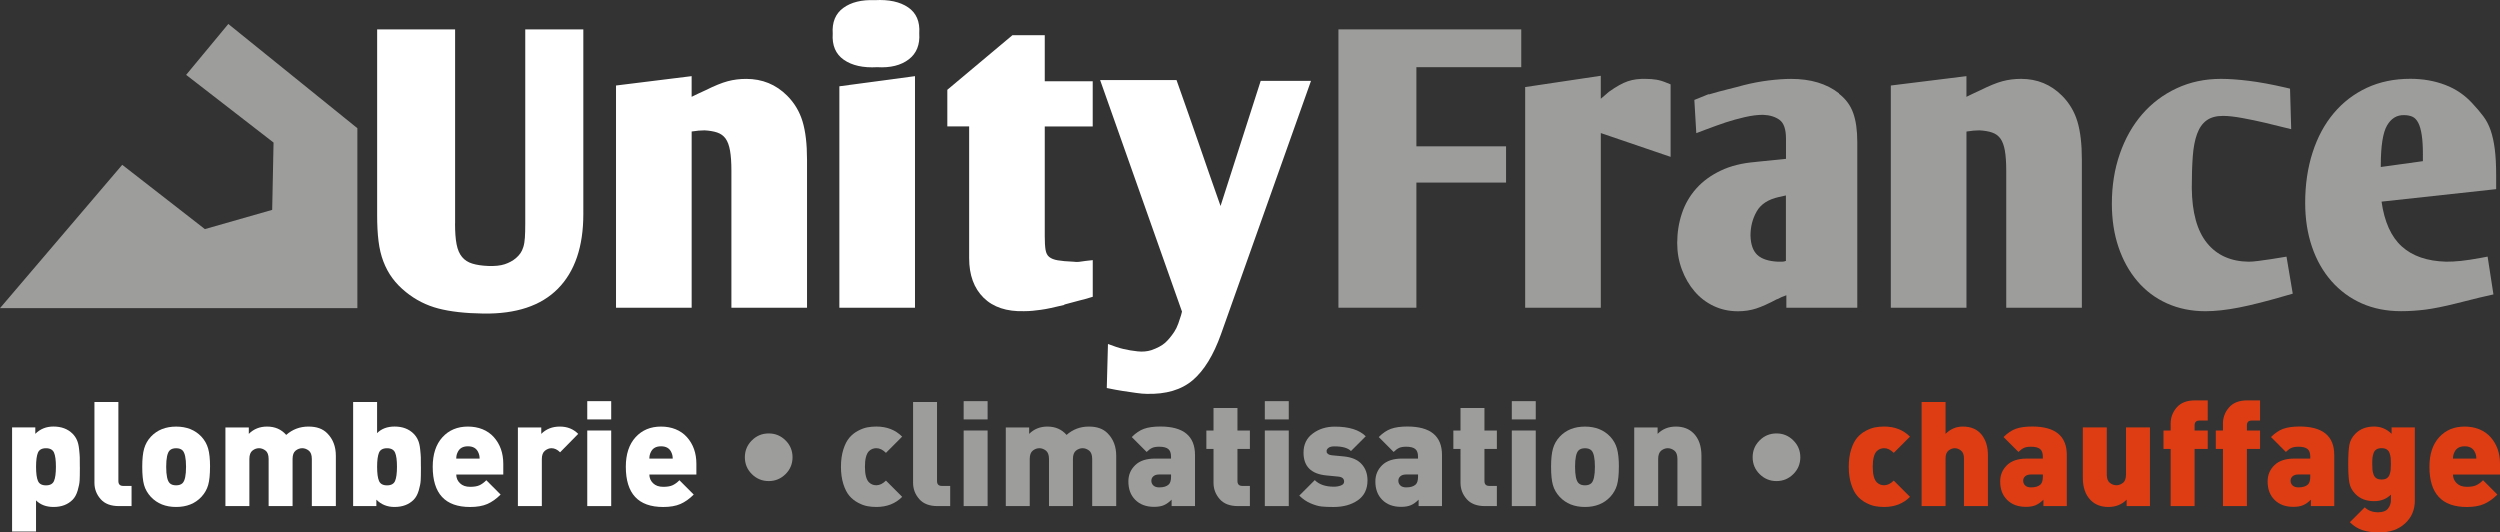
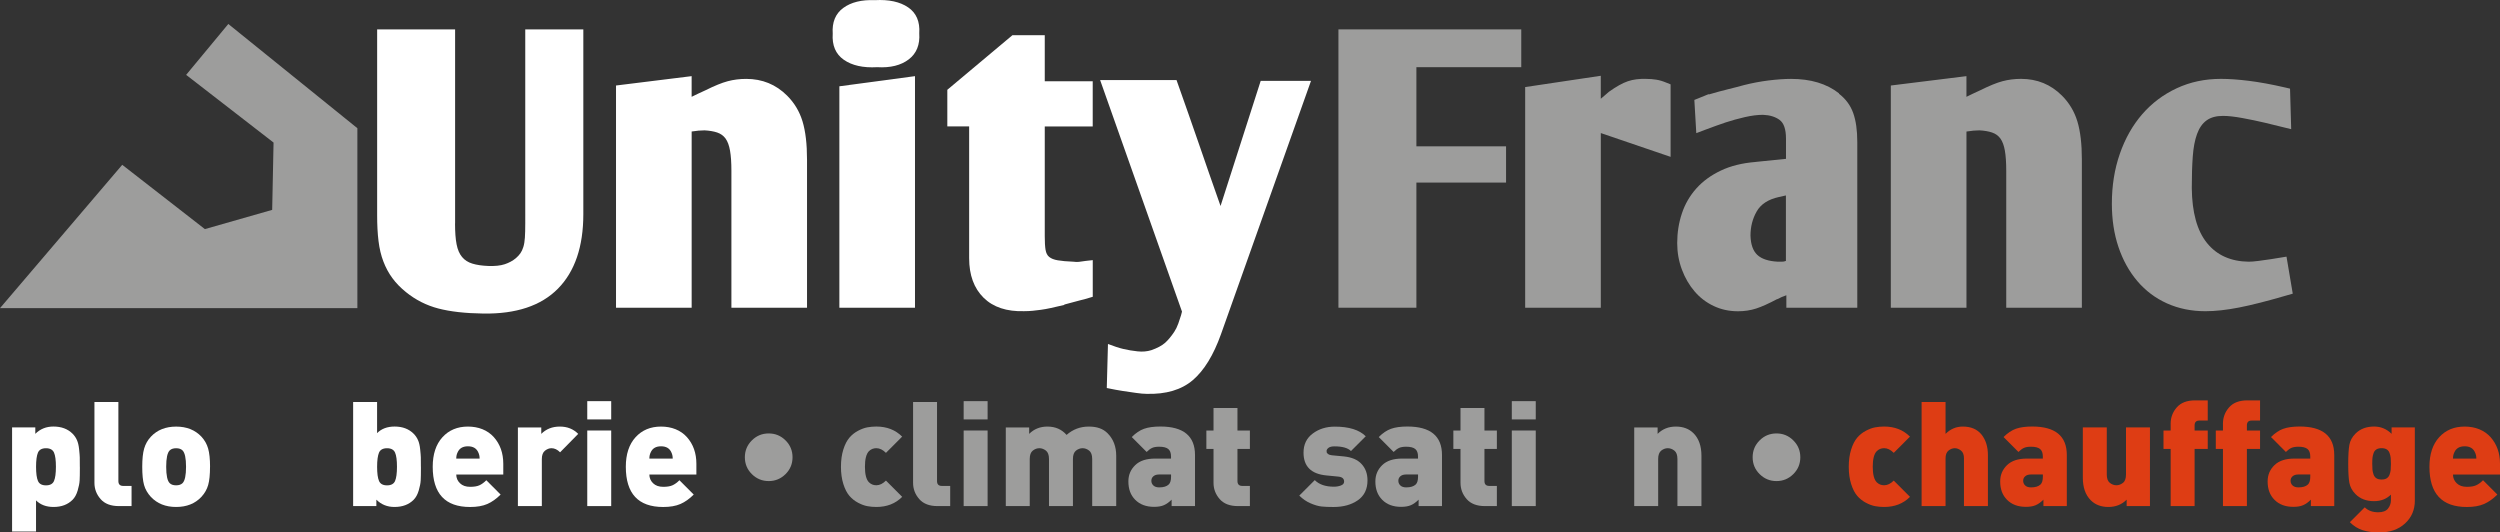
<svg xmlns="http://www.w3.org/2000/svg" id="Layer_1" viewBox="0 0 800.75 170.53">
  <rect x="0" y="0" width="800.75" height="170.53" fill="#333333" stroke="none" />
  <defs>
    <style>.cls-1{fill:#de3d14;}.cls-1,.cls-2,.cls-3{stroke-width:0px;}.cls-2{fill:#9d9d9c;}.cls-3{fill:#fff;}</style>
  </defs>
  <polygon class="cls-2" points="0 98.7 114.47 98.7 114.47 41.07 73.13 7.68 59.62 23.98 87.62 45.66 87.18 67.22 65.62 73.38 39.15 52.79 0 98.7" />
  <path class="cls-3" d="M145.75,71.59c0,2.75.16,4.97.5,6.68.33,1.71.92,3.06,1.75,4.05.83,1,1.94,1.71,3.31,2.12,1.37.42,3.06.67,5.06.75,2.16.08,3.93-.1,5.31-.56,1.37-.46,2.56-1.1,3.56-1.94.58-.5,1.06-1.02,1.44-1.56.38-.54.69-1.2.94-2,.25-.79.42-1.79.5-2.99.08-1.21.12-2.77.12-4.68V9.41h18.6v59.18c0,10.41-2.71,18.35-8.11,23.85-5.41,5.49-13.4,8.16-23.97,7.99-5.74-.08-10.53-.62-14.36-1.62s-7.28-2.75-10.36-5.24c-1.75-1.41-3.21-2.91-4.37-4.5-1.17-1.58-2.12-3.35-2.87-5.31-.75-1.95-1.27-4.14-1.56-6.55-.3-2.41-.44-5.16-.44-8.24V9.41h24.97v62.18Z" />
  <path class="cls-3" d="M197.31,98.56V27.39l24.22-3v6.62c.66-.33,1.35-.66,2.06-1,.7-.33,1.52-.7,2.43-1.12,2.83-1.41,5.18-2.37,7.06-2.87,1.87-.5,3.85-.75,5.93-.75,5.16,0,9.53,1.79,13.11,5.37,2.33,2.33,3.97,5.08,4.93,8.24.96,3.17,1.44,7.24,1.44,12.24v47.44h-24.22v-43.82c0-2.67-.15-4.83-.44-6.49-.29-1.66-.77-2.95-1.43-3.87-.67-.92-1.56-1.56-2.69-1.94-1.12-.38-2.48-.6-4.05-.69-1.17,0-2.54.12-4.12.37v56.44h-24.22Z" />
  <path class="cls-3" d="M294.44,10.66c.25,3.66-.87,6.45-3.37,8.36s-5.87,2.75-10.11,2.5c-4.5.25-8.06-.54-10.68-2.37-2.62-1.83-3.81-4.62-3.56-8.36-.25-3.66.88-6.41,3.37-8.24s5.87-2.67,10.11-2.5c4.5-.25,8.06.52,10.68,2.31,2.62,1.79,3.81,4.56,3.56,8.3ZM268.85,27.64l24.22-3.25v74.17h-24.22V27.64Z" />
  <path class="cls-3" d="M334.89,80.01c.17,1.04.56,1.81,1.19,2.31.63.5,1.54.86,2.75,1.06,1.2.21,2.85.36,4.93.44.67.08,1.25.11,1.75.06.5-.04,1.25-.14,2.25-.31l2.25-.25v11.74c-2.17.67-3.5,1.04-4,1.12l-5.12,1.37v.12c-1.75.42-3.21.75-4.37,1-1.17.25-2.21.44-3.12.56s-1.79.23-2.62.31-1.75.13-2.75.13c-5.58.16-9.91-1.27-12.99-4.31-3.08-3.04-4.62-7.26-4.62-12.67v-42.2h-6.99v-11.73l20.85-17.48h10.36v14.74h15.36v14.48h-15.36v35.21c0,1.83.08,3.27.25,4.31Z" />
  <path class="cls-3" d="M419.92,25.89l-28.84,81.16c-2.41,6.74-5.43,11.65-9.05,14.73-3.62,3.08-8.55,4.54-14.8,4.37-.83,0-1.98-.1-3.43-.31-1.46-.21-2.87-.42-4.24-.62-1.37-.21-3.06-.52-5.06-.94l.38-14.11c1.91.75,3.58,1.29,4.99,1.62,1.41.33,2.91.58,4.5.75,1.58.17,3.04.04,4.37-.37,1.91-.67,3.37-1.44,4.37-2.31,1-.88,1.99-2.06,2.99-3.56.5-.75.94-1.64,1.31-2.68s.66-1.91.87-2.62.31-1.1.31-1.19l-26.22-74.16h24.47c1.41,3.99,2.64,7.47,3.68,10.43,1.04,2.95,2.16,6.18,3.37,9.67,1.21,3.5,2.33,6.74,3.37,9.74,1.04,3,2.26,6.49,3.68,10.49l12.86-40.08h16.11Z" />
  <path class="cls-2" d="M428.7,9.41h58.56v12.11h-33.59v25.35h28.72v11.61h-28.72v40.08h-24.97V9.41Z" />
  <path class="cls-2" d="M512.73,98.56h-24.22V27.89l24.22-3.62v7.37l2.62-2.25c2.33-1.66,4.35-2.79,6.06-3.37,1.7-.58,3.68-.83,5.93-.75,1.08,0,2.14.08,3.19.25,1.04.17,2.14.5,3.31,1l1.25.5v23.22l-22.35-7.62v55.94Z" />
  <path class="cls-2" d="M543.32,42.62l-.62-10.61,4.62-1.87v.12c2.25-.66,4.31-1.23,6.18-1.68,1.87-.46,3.56-.89,5.05-1.31,2.58-.66,5.23-1.16,7.93-1.5,2.7-.33,5.1-.5,7.18-.5,6.32,0,11.44,1.54,15.36,4.62v.13c2.17,1.67,3.69,3.73,4.56,6.18.88,2.45,1.31,5.55,1.31,9.3v53.07h-22.72v-4c-1,.33-1.96.75-2.87,1.25h-.12c-2.67,1.42-4.89,2.42-6.68,3s-3.73.88-5.81.88c-2.83,0-5.43-.56-7.8-1.69-2.37-1.12-4.42-2.68-6.12-4.68-1.71-2-3.06-4.32-4.06-6.99s-1.5-5.5-1.5-8.49c0-3.33.5-6.49,1.5-9.49s2.54-5.66,4.62-7.99c2.08-2.33,4.7-4.24,7.87-5.74,3.16-1.5,6.87-2.41,11.11-2.75h-.13l9.87-1v-6.49c0-2.99-.69-4.99-2.06-5.99-1.37-1-3.14-1.54-5.31-1.62-1.75,0-3.7.25-5.87.75-2.17.5-4.18,1.06-6.06,1.68-1.87.63-4.14,1.44-6.8,2.44l-2.62,1ZM569.79,63.1c-3.41.75-5.79,2.29-7.12,4.62s-1.99,4.91-1.99,7.74c.08,2.83.81,4.89,2.18,6.18,1.37,1.29,3.56,2.02,6.55,2.18h1.37c.42,0,.83-.08,1.25-.25v-20.97l-2.25.5Z" />
  <path class="cls-2" d="M605.63,98.56V27.39l24.22-3v6.62c.67-.33,1.35-.67,2.06-1s1.52-.71,2.44-1.13c2.83-1.41,5.18-2.37,7.06-2.87,1.87-.5,3.85-.75,5.93-.75,5.16,0,9.53,1.79,13.11,5.37,2.33,2.33,3.97,5.08,4.93,8.24.96,3.17,1.44,7.24,1.44,12.24v47.45h-24.22v-43.83c0-2.67-.15-4.83-.44-6.49-.29-1.66-.77-2.95-1.43-3.87-.67-.91-1.56-1.56-2.69-1.93-1.12-.38-2.48-.61-4.06-.69-1.17,0-2.54.13-4.12.38v56.44h-24.22Z" />
  <path class="cls-2" d="M733.86,41.37c-3.33-.83-6.14-1.52-8.43-2.06-2.29-.54-4.68-1.04-7.18-1.5-2.5-.46-4.58-.69-6.24-.69-2.17,0-3.91.48-5.24,1.44-1.33.96-2.35,2.42-3.06,4.37s-1.17,4.37-1.37,7.24c-.21,2.87-.31,6.22-.31,10.05.08,7.83,1.7,13.7,4.87,17.61,3.16,3.92,7.62,5.91,13.36,5.99.75,0,1.79-.08,3.12-.25,1.33-.16,2.66-.35,4-.56,1.33-.2,3-.48,4.99-.81l2,11.86-1.75.5c-6.24,1.83-11.38,3.14-15.42,3.93-4.04.79-7.64,1.19-10.8,1.19-4.5,0-8.59-.84-12.3-2.5-3.7-1.67-6.87-4.04-9.49-7.12-2.62-3.08-4.64-6.72-6.06-10.92s-2.12-8.84-2.12-13.92c0-5.74.85-11.07,2.56-15.98,1.71-4.91,4.1-9.13,7.18-12.68,3.08-3.54,6.76-6.3,11.05-8.3s9.01-3,14.17-3c2.58,0,5.56.21,8.93.63,3.37.42,7.22,1.12,11.55,2.12l1.63.38.37,12.99Z" />
-   <path class="cls-2" d="M783.42,83.82c1.58,0,3.19-.08,4.81-.25,1.62-.16,3.81-.5,6.55-1l2-.38,1.87,12.11-4.37,1-7.49,1.87c-4,1-7.3,1.66-9.93,2-2.62.33-5.23.5-7.8.5-4.66,0-8.87-.84-12.61-2.5-3.74-1.67-6.97-4.04-9.68-7.12-2.71-3.08-4.79-6.74-6.24-10.99-1.45-4.24-2.18-8.95-2.18-14.11,0-5.82.79-11.19,2.37-16.11,1.58-4.91,3.85-9.11,6.8-12.61,2.95-3.5,6.49-6.2,10.61-8.12,4.12-1.91,8.76-2.87,13.92-2.87,4,0,7.7.65,11.11,1.94,3.41,1.29,6.32,3.27,8.74,5.93,1.33,1.41,2.5,2.79,3.5,4.12s1.79,2.85,2.37,4.56,1.02,3.7,1.31,5.99c.29,2.29.44,5.1.44,8.43v4.37l-36.71,4c.92,6.49,3.08,11.28,6.49,14.36,3.41,3.08,8.12,4.7,14.11,4.87ZM776.06,49.74c0-2.66-.12-4.83-.38-6.49-.25-1.66-.62-2.98-1.12-3.93s-1.12-1.6-1.87-1.94c-.75-.33-1.63-.5-2.63-.5-2.33-.08-4.16,1.02-5.49,3.31-1.33,2.29-2,6.56-2,12.8v.5l13.48-1.87v-1.87Z" />
  <path class="cls-3" d="M25.58,149.51v.56c0,1.62-.02,2.89-.07,3.79s-.26,1.99-.63,3.25c-.38,1.27-.92,2.26-1.64,2.98-1.53,1.53-3.56,2.29-6.08,2.29-2.34,0-4.21-.7-5.62-2.11v9.97H3.87v-33.34h7.44v2.06c1.56-1.56,3.49-2.34,5.8-2.34,2.56,0,4.6.77,6.13,2.29.59.59,1.06,1.27,1.4,2.04.34.76.58,1.75.7,2.95.12,1.2.2,2.06.21,2.58.01.51.02,1.52.02,3.02ZM17.3,154.05c.4-.93.61-2.45.61-4.54s-.2-3.61-.61-4.54c-.41-.93-1.27-1.4-2.57-1.4s-2.17.47-2.57,1.4c-.4.94-.61,2.45-.61,4.54s.2,3.61.61,4.54c.4.94,1.27,1.41,2.57,1.41s2.17-.47,2.57-1.41Z" />
  <path class="cls-3" d="M42.14,162.1h-4.07c-2.59,0-4.54-.75-5.85-2.25s-1.97-3.23-1.97-5.2v-25.89h7.67v25.33c0,1.03.51,1.55,1.55,1.55h2.67v6.46Z" />
  <path class="cls-3" d="M67.27,149.51c0,2.5-.2,4.44-.59,5.83s-1.12,2.66-2.17,3.81c-2.03,2.16-4.73,3.23-8.1,3.23s-6.06-1.08-8.09-3.23c-1.06-1.16-1.79-2.42-2.18-3.81s-.58-3.33-.58-5.83.2-4.41.61-5.83c.41-1.42,1.12-2.69,2.16-3.81,2.03-2.16,4.72-3.23,8.09-3.23s6.07,1.08,8.1,3.23c1.03,1.12,1.75,2.4,2.15,3.81.4,1.42.61,3.37.61,5.83ZM59.59,149.51c0-2.75-.38-4.5-1.12-5.24-.47-.47-1.16-.7-2.06-.7s-1.59.23-2.06.7c-.75.75-1.12,2.5-1.12,5.24s.37,4.5,1.12,5.24c.47.47,1.15.7,2.06.7s1.59-.24,2.06-.7c.75-.75,1.12-2.5,1.12-5.24Z" />
-   <path class="cls-3" d="M107.55,162.1h-7.67v-15.08c0-1.28-.33-2.18-.98-2.69-.65-.51-1.36-.77-2.1-.77s-1.45.26-2.11.77c-.65.51-.98,1.41-.98,2.69v15.08h-7.67v-15.08c0-1.28-.33-2.18-.98-2.69-.66-.51-1.36-.77-2.11-.77s-1.45.26-2.1.77-.98,1.41-.98,2.69v15.08h-7.67v-25.19h7.49v2.06c1.56-1.56,3.51-2.34,5.85-2.34,2.53,0,4.57.89,6.13,2.67,2.02-1.78,4.4-2.67,7.11-2.67s4.6.72,6.03,2.15c1.84,1.85,2.76,4.25,2.76,7.21v16.11Z" />
  <path class="cls-3" d="M134.82,149.51v.56c0,1.62-.02,2.89-.07,3.79s-.26,1.99-.63,3.25c-.38,1.27-.92,2.26-1.64,2.98-1.53,1.53-3.57,2.29-6.13,2.29-2.31,0-4.24-.78-5.8-2.34v2.06h-7.44v-33.34h7.67v9.97c1.4-1.41,3.28-2.11,5.62-2.11,2.53,0,4.55.77,6.08,2.29.59.59,1.06,1.27,1.4,2.04.34.76.58,1.75.7,2.95.12,1.2.2,2.06.21,2.58.01.51.02,1.52.02,3.02ZM126.54,154.05c.4-.93.61-2.45.61-4.54s-.2-3.61-.61-4.54c-.41-.93-1.27-1.4-2.57-1.4s-2.17.47-2.57,1.4c-.4.94-.61,2.45-.61,4.54s.2,3.61.61,4.54c.4.94,1.27,1.41,2.57,1.41s2.17-.47,2.57-1.41Z" />
  <path class="cls-3" d="M161.2,151.99h-15.06c0,1.09.4,2.02,1.19,2.79.79.77,1.88,1.15,3.25,1.15,1.25,0,2.24-.16,2.97-.49.73-.33,1.47-.86,2.22-1.62l4.58,4.59c-1.37,1.37-2.79,2.38-4.26,3.02-1.47.64-3.31.96-5.52.96-7.99,0-11.97-4.29-11.97-12.88,0-4.03,1.04-7.18,3.11-9.46,2.07-2.28,4.8-3.42,8.16-3.42s6.29,1.13,8.31,3.39c2.01,2.26,3.02,5.11,3.02,8.54v3.42ZM153.62,146.89c0-.75-.14-1.4-.42-1.97-.56-1.31-1.67-1.97-3.32-1.97s-2.76.66-3.32,1.97c-.28.56-.42,1.21-.42,1.97h7.49Z" />
  <path class="cls-3" d="M185.2,138.97l-5.8,5.9c-.87-.88-1.79-1.31-2.76-1.31-.72,0-1.41.27-2.08.79-.67.53-1.01,1.42-1.01,2.67v15.08h-7.67v-25.19h7.49v2.06c1.56-1.56,3.54-2.34,5.94-2.34s4.33.78,5.89,2.34Z" />
  <path class="cls-3" d="M195.77,134.34h-7.67v-5.85h7.67v5.85ZM195.77,162.1h-7.67v-24.21h7.67v24.21Z" />
  <path class="cls-3" d="M223.05,151.99h-15.06c0,1.09.4,2.02,1.19,2.79.79.77,1.88,1.15,3.25,1.15,1.25,0,2.24-.16,2.97-.49.73-.33,1.47-.86,2.22-1.62l4.58,4.59c-1.37,1.37-2.79,2.38-4.26,3.02-1.47.64-3.31.96-5.52.96-7.99,0-11.97-4.29-11.97-12.88,0-4.03,1.04-7.18,3.11-9.46,2.07-2.28,4.8-3.42,8.16-3.42s6.29,1.13,8.31,3.39c2.01,2.26,3.02,5.11,3.02,8.54v3.42ZM215.47,146.89c0-.75-.14-1.4-.42-1.97-.56-1.31-1.67-1.97-3.32-1.97s-2.76.66-3.32,1.97c-.28.56-.42,1.21-.42,1.97h7.49Z" />
  <path class="cls-2" d="M251.6,141.05c1.5,1.48,2.25,3.29,2.25,5.41s-.75,3.93-2.25,5.41c-1.5,1.48-3.29,2.22-5.38,2.22s-3.89-.74-5.39-2.22c-1.5-1.48-2.25-3.29-2.25-5.41s.75-3.92,2.25-5.41,3.29-2.22,5.39-2.22,3.89.74,5.38,2.22Z" />
  <path class="cls-2" d="M288.96,159.15c-2.15,2.16-4.91,3.23-8.28,3.23-1,0-1.96-.09-2.88-.26s-1.91-.54-2.97-1.1c-1.06-.56-1.98-1.29-2.76-2.2-.78-.9-1.43-2.16-1.94-3.77-.51-1.61-.77-3.46-.77-5.55s.26-3.94.77-5.55c.51-1.6,1.16-2.86,1.94-3.77.78-.91,1.7-1.64,2.76-2.2,1.06-.56,2.05-.93,2.97-1.1.92-.17,1.88-.26,2.88-.26,3.37,0,6.13,1.08,8.28,3.23l-5.19,5.2c-1-1-2.03-1.5-3.09-1.5-.93,0-1.73.33-2.38.98-.84.88-1.26,2.53-1.26,4.96s.42,4.09,1.26,4.96c.66.66,1.45.98,2.38.98,1.06,0,2.09-.5,3.09-1.5l5.19,5.2Z" />
  <path class="cls-2" d="M304.35,162.1h-4.07c-2.59,0-4.54-.75-5.85-2.25s-1.97-3.23-1.97-5.2v-25.89h7.67v25.33c0,1.03.51,1.55,1.55,1.55h2.67v6.46Z" />
  <path class="cls-2" d="M316.33,134.34h-7.67v-5.85h7.67v5.85ZM316.33,162.1h-7.67v-24.21h7.67v24.21Z" />
  <path class="cls-2" d="M357.5,162.1h-7.67v-15.08c0-1.28-.33-2.18-.98-2.69-.65-.51-1.36-.77-2.1-.77s-1.45.26-2.11.77c-.65.51-.98,1.41-.98,2.69v15.08h-7.67v-15.08c0-1.28-.33-2.18-.98-2.69-.66-.51-1.36-.77-2.11-.77s-1.45.26-2.1.77-.98,1.41-.98,2.69v15.08h-7.67v-25.19h7.49v2.06c1.56-1.56,3.51-2.34,5.85-2.34,2.53,0,4.57.89,6.13,2.67,2.02-1.78,4.4-2.67,7.11-2.67s4.6.72,6.03,2.15c1.84,1.85,2.76,4.25,2.76,7.21v16.11Z" />
  <path class="cls-2" d="M382.76,162.1h-7.49v-2.06c-.81.81-1.63,1.4-2.46,1.76-.82.36-1.88.54-3.16.54-2.52,0-4.54-.75-6.03-2.25s-2.2-3.43-2.2-5.9c0-2.06.73-3.79,2.18-5.2,1.45-1.41,3.58-2.11,6.38-2.11h5.1v-.66c0-1.12-.3-1.93-.89-2.41-.59-.48-1.56-.73-2.9-.73-.93,0-1.68.12-2.24.37-.56.25-1.16.69-1.78,1.31l-4.77-4.78c1.28-1.28,2.59-2.16,3.93-2.64s3.09-.73,5.24-.73c7.39,0,11.09,3.04,11.09,9.13v16.34ZM375.09,152.64v-.66h-3.88c-.75,0-1.34.19-1.78.57-.44.37-.65.86-.65,1.45s.22,1.09.65,1.5c.44.41,1.06.61,1.87.61,1.37,0,2.39-.31,3.04-.93.5-.47.75-1.31.75-2.53Z" />
  <path class="cls-2" d="M400.35,162.1h-3.84c-2.59,0-4.54-.75-5.85-2.25s-1.97-3.23-1.97-5.2v-10.86h-2.29v-5.9h2.29v-7.21h7.67v7.21h3.98v5.9h-3.98v10.3c0,1.03.52,1.55,1.55,1.55h2.43v6.46Z" />
-   <path class="cls-2" d="M412.79,134.34h-7.67v-5.85h7.67v5.85ZM412.79,162.1h-7.67v-24.21h7.67v24.21Z" />
  <path class="cls-2" d="M438.01,153.86c0,2.81-1.03,4.93-3.09,6.37-2.06,1.44-4.66,2.16-7.81,2.16-1.56,0-2.84-.05-3.84-.16-1-.11-2.16-.44-3.48-1.01-1.33-.56-2.53-1.39-3.63-2.48l4.96-4.96c1.4,1.41,3.45,2.11,6.13,2.11.78,0,1.52-.12,2.22-.38.7-.25,1.05-.67,1.05-1.26,0-.94-.61-1.47-1.82-1.59l-3.88-.38c-4.87-.47-7.3-2.9-7.3-7.3,0-2.62.99-4.66,2.97-6.13,1.98-1.47,4.33-2.2,7.04-2.2,4.55,0,7.86,1.03,9.92,3.09l-4.73,4.73c-1-1-2.77-1.5-5.33-1.5-.84,0-1.47.16-1.87.47-.4.31-.61.64-.61.98,0,.19,0,.35.03.47.01.12.16.3.42.51.27.22.66.36,1.19.42l3.88.37c2.53.25,4.42,1.06,5.68,2.44,1.27,1.37,1.9,3.12,1.9,5.24Z" />
  <path class="cls-2" d="M461.87,162.1h-7.49v-2.06c-.81.81-1.63,1.4-2.46,1.76-.82.36-1.88.54-3.16.54-2.52,0-4.54-.75-6.03-2.25s-2.2-3.43-2.2-5.9c0-2.06.73-3.79,2.18-5.2,1.45-1.41,3.58-2.11,6.38-2.11h5.1v-.66c0-1.12-.3-1.93-.89-2.41-.59-.48-1.56-.73-2.9-.73-.93,0-1.68.12-2.24.37-.56.25-1.16.69-1.78,1.31l-4.77-4.78c1.28-1.28,2.59-2.16,3.93-2.64s3.09-.73,5.24-.73c7.39,0,11.09,3.04,11.09,9.13v16.34ZM454.2,152.64v-.66h-3.88c-.75,0-1.34.19-1.78.57-.44.37-.65.86-.65,1.45s.22,1.09.65,1.5c.44.41,1.06.61,1.87.61,1.37,0,2.39-.31,3.04-.93.5-.47.75-1.31.75-2.53Z" />
  <path class="cls-2" d="M479.46,162.1h-3.84c-2.59,0-4.54-.75-5.85-2.25-1.31-1.5-1.97-3.23-1.97-5.2v-10.86h-2.29v-5.9h2.29v-7.21h7.67v7.21h3.98v5.9h-3.98v10.3c0,1.03.52,1.55,1.55,1.55h2.43v6.46Z" />
  <path class="cls-2" d="M491.9,134.34h-7.67v-5.85h7.67v5.85ZM491.9,162.1h-7.67v-24.21h7.67v24.21Z" />
-   <path class="cls-2" d="M518.52,149.51c0,2.5-.2,4.44-.59,5.83s-1.12,2.66-2.17,3.81c-2.03,2.16-4.73,3.23-8.1,3.23s-6.06-1.08-8.09-3.23c-1.06-1.16-1.79-2.42-2.18-3.81s-.58-3.33-.58-5.83.2-4.41.61-5.83c.41-1.42,1.12-2.69,2.16-3.81,2.03-2.16,4.72-3.23,8.09-3.23s6.07,1.08,8.1,3.23c1.03,1.12,1.75,2.4,2.15,3.81.4,1.42.61,3.37.61,5.83ZM510.85,149.51c0-2.75-.38-4.5-1.12-5.24-.47-.47-1.16-.7-2.06-.7s-1.59.23-2.06.7c-.75.75-1.12,2.5-1.12,5.24s.37,4.5,1.12,5.24c.47.47,1.15.7,2.06.7s1.59-.24,2.06-.7c.75-.75,1.12-2.5,1.12-5.24Z" />
  <path class="cls-2" d="M544.95,162.1h-7.67v-15.08c0-1.28-.33-2.18-.98-2.69-.66-.51-1.36-.77-2.11-.77s-1.45.26-2.1.77-.98,1.41-.98,2.69v15.08h-7.67v-25.19h7.49v2.06c1.56-1.56,3.51-2.34,5.85-2.34s4.23.72,5.66,2.15c1.68,1.69,2.53,4.09,2.53,7.21v16.11Z" />
  <path class="cls-2" d="M574.39,141.05c1.5,1.48,2.25,3.29,2.25,5.41s-.75,3.93-2.25,5.41c-1.5,1.48-3.29,2.22-5.38,2.22s-3.89-.74-5.39-2.22c-1.5-1.48-2.25-3.29-2.25-5.41s.75-3.92,2.25-5.41,3.29-2.22,5.39-2.22,3.89.74,5.38,2.22Z" />
  <path class="cls-1" d="M611.76,159.15c-2.15,2.16-4.91,3.23-8.28,3.23-1,0-1.96-.09-2.88-.26s-1.91-.54-2.97-1.1c-1.06-.56-1.98-1.29-2.76-2.2-.78-.9-1.43-2.16-1.94-3.77-.51-1.61-.77-3.46-.77-5.55s.26-3.94.77-5.55c.51-1.6,1.16-2.86,1.94-3.77.78-.91,1.7-1.64,2.76-2.2,1.06-.56,2.05-.93,2.97-1.1.92-.17,1.88-.26,2.88-.26,3.37,0,6.13,1.08,8.28,3.23l-5.19,5.2c-1-1-2.03-1.5-3.09-1.5-.93,0-1.73.33-2.38.98-.84.88-1.26,2.53-1.26,4.96s.42,4.09,1.26,4.96c.66.66,1.45.98,2.38.98,1.06,0,2.09-.5,3.09-1.5l5.19,5.2Z" />
  <path class="cls-1" d="M636.73,162.1h-7.67v-15.26c0-1.19-.32-2.03-.96-2.53s-1.3-.75-1.99-.75-1.35.25-1.99.75c-.64.5-.96,1.34-.96,2.53v15.26h-7.67v-33.34h7.67v10.21c1.56-1.56,3.4-2.34,5.52-2.34,2.62,0,4.62.85,5.99,2.55,1.37,1.7,2.06,3.89,2.06,6.58v16.34Z" />
  <path class="cls-1" d="M662,162.1h-7.49v-2.06c-.81.81-1.63,1.4-2.46,1.76-.82.36-1.88.54-3.16.54-2.52,0-4.54-.75-6.03-2.25s-2.2-3.43-2.2-5.9c0-2.06.73-3.79,2.18-5.2,1.45-1.41,3.58-2.11,6.38-2.11h5.1v-.66c0-1.12-.3-1.93-.89-2.41-.59-.48-1.56-.73-2.9-.73-.93,0-1.68.12-2.24.37-.56.25-1.16.69-1.78,1.31l-4.77-4.78c1.28-1.28,2.59-2.16,3.93-2.64s3.09-.73,5.24-.73c7.39,0,11.09,3.04,11.09,9.13v16.34ZM654.33,152.64v-.66h-3.88c-.75,0-1.34.19-1.78.57-.44.37-.65.86-.65,1.45s.22,1.09.65,1.5c.44.41,1.06.61,1.87.61,1.37,0,2.39-.31,3.04-.93.5-.47.75-1.31.75-2.53Z" />
  <path class="cls-1" d="M688.66,162.1h-7.49v-2.06c-1.56,1.56-3.51,2.34-5.85,2.34s-4.23-.72-5.66-2.16c-1.68-1.68-2.53-4.09-2.53-7.21v-16.11h7.67v15.07c0,1.28.33,2.18.98,2.69.65.51,1.36.77,2.1.77s1.45-.26,2.1-.77c.66-.51.98-1.41.98-2.69v-15.07h7.67v25.19Z" />
  <path class="cls-1" d="M707.14,143.79h-4.21v18.31h-7.67v-18.31h-2.29v-5.9h2.29v-2.2c0-1.97.65-3.7,1.96-5.2,1.31-1.5,3.26-2.25,5.85-2.25h4.07v6.46h-2.67c-1.03,0-1.54.52-1.54,1.55v1.64h4.21v5.9Z" />
  <path class="cls-1" d="M723.89,143.79h-4.21v18.31h-7.67v-18.31h-2.29v-5.9h2.29v-2.2c0-1.97.65-3.7,1.96-5.2,1.31-1.5,3.26-2.25,5.85-2.25h4.07v6.46h-2.67c-1.03,0-1.54.52-1.54,1.55v1.64h4.21v5.9Z" />
  <path class="cls-1" d="M747.66,162.1h-7.49v-2.06c-.81.81-1.63,1.4-2.46,1.76-.82.36-1.88.54-3.16.54-2.52,0-4.54-.75-6.03-2.25s-2.2-3.43-2.2-5.9c0-2.06.73-3.79,2.18-5.2,1.45-1.41,3.58-2.11,6.38-2.11h5.1v-.66c0-1.12-.3-1.93-.89-2.41-.59-.48-1.56-.73-2.9-.73-.93,0-1.68.12-2.24.37-.56.25-1.16.69-1.78,1.31l-4.77-4.78c1.28-1.28,2.59-2.16,3.93-2.64s3.09-.73,5.24-.73c7.39,0,11.09,3.04,11.09,9.13v16.34ZM739.98,152.64v-.66h-3.88c-.75,0-1.34.19-1.78.57-.44.37-.65.86-.65,1.45s.22,1.09.65,1.5c.44.41,1.06.61,1.87.61,1.37,0,2.39-.31,3.04-.93.5-.47.75-1.31.75-2.53Z" />
  <path class="cls-1" d="M773.48,160.28c0,3-1.05,5.46-3.14,7.38-2.09,1.92-4.83,2.88-8.23,2.88-2.09,0-3.88-.24-5.38-.73s-2.86-1.33-4.07-2.55l4.77-4.77c1.06,1.06,2.5,1.59,4.31,1.59,1.47,0,2.51-.39,3.13-1.17s.94-1.67.94-2.67v-1.82c-1.4,1.4-3.21,2.1-5.43,2.1-2.43,0-4.4-.75-5.9-2.25-1.06-1.06-1.71-2.26-1.97-3.61-.25-1.34-.37-3.37-.37-6.09s.12-4.74.37-6.09c.25-1.34.9-2.55,1.97-3.61,1.5-1.5,3.48-2.25,5.94-2.25,2.18,0,4.05.78,5.61,2.34v-2.06h7.44v23.36ZM765.74,150.47c.04-.48.07-1.12.07-1.9s-.03-1.41-.07-1.9c-.05-.48-.16-.99-.35-1.52-.19-.53-.49-.93-.91-1.2-.42-.26-.97-.4-1.66-.4s-1.24.13-1.66.4c-.42.27-.72.66-.91,1.2-.19.53-.3,1.04-.35,1.52s-.07,1.12-.07,1.9.02,1.41.07,1.9c.05.48.16.99.35,1.52.19.53.49.93.91,1.2.42.27.98.4,1.66.4s1.24-.13,1.66-.4c.42-.27.73-.66.91-1.2.19-.53.31-1.04.35-1.52Z" />
  <path class="cls-1" d="M800.75,151.99h-15.06c0,1.09.4,2.02,1.19,2.79.79.77,1.88,1.15,3.25,1.15,1.25,0,2.24-.16,2.97-.49.73-.33,1.47-.86,2.22-1.62l4.58,4.59c-1.37,1.37-2.79,2.38-4.26,3.02-1.47.64-3.31.96-5.52.96-7.99,0-11.97-4.29-11.97-12.88,0-4.03,1.04-7.18,3.11-9.46,2.07-2.28,4.8-3.42,8.16-3.42s6.29,1.13,8.31,3.39c2.01,2.26,3.02,5.11,3.02,8.54v3.42ZM793.17,146.89c0-.75-.14-1.4-.42-1.97-.56-1.31-1.67-1.97-3.32-1.97s-2.76.66-3.32,1.97c-.28.56-.42,1.21-.42,1.97h7.49Z" />
</svg>